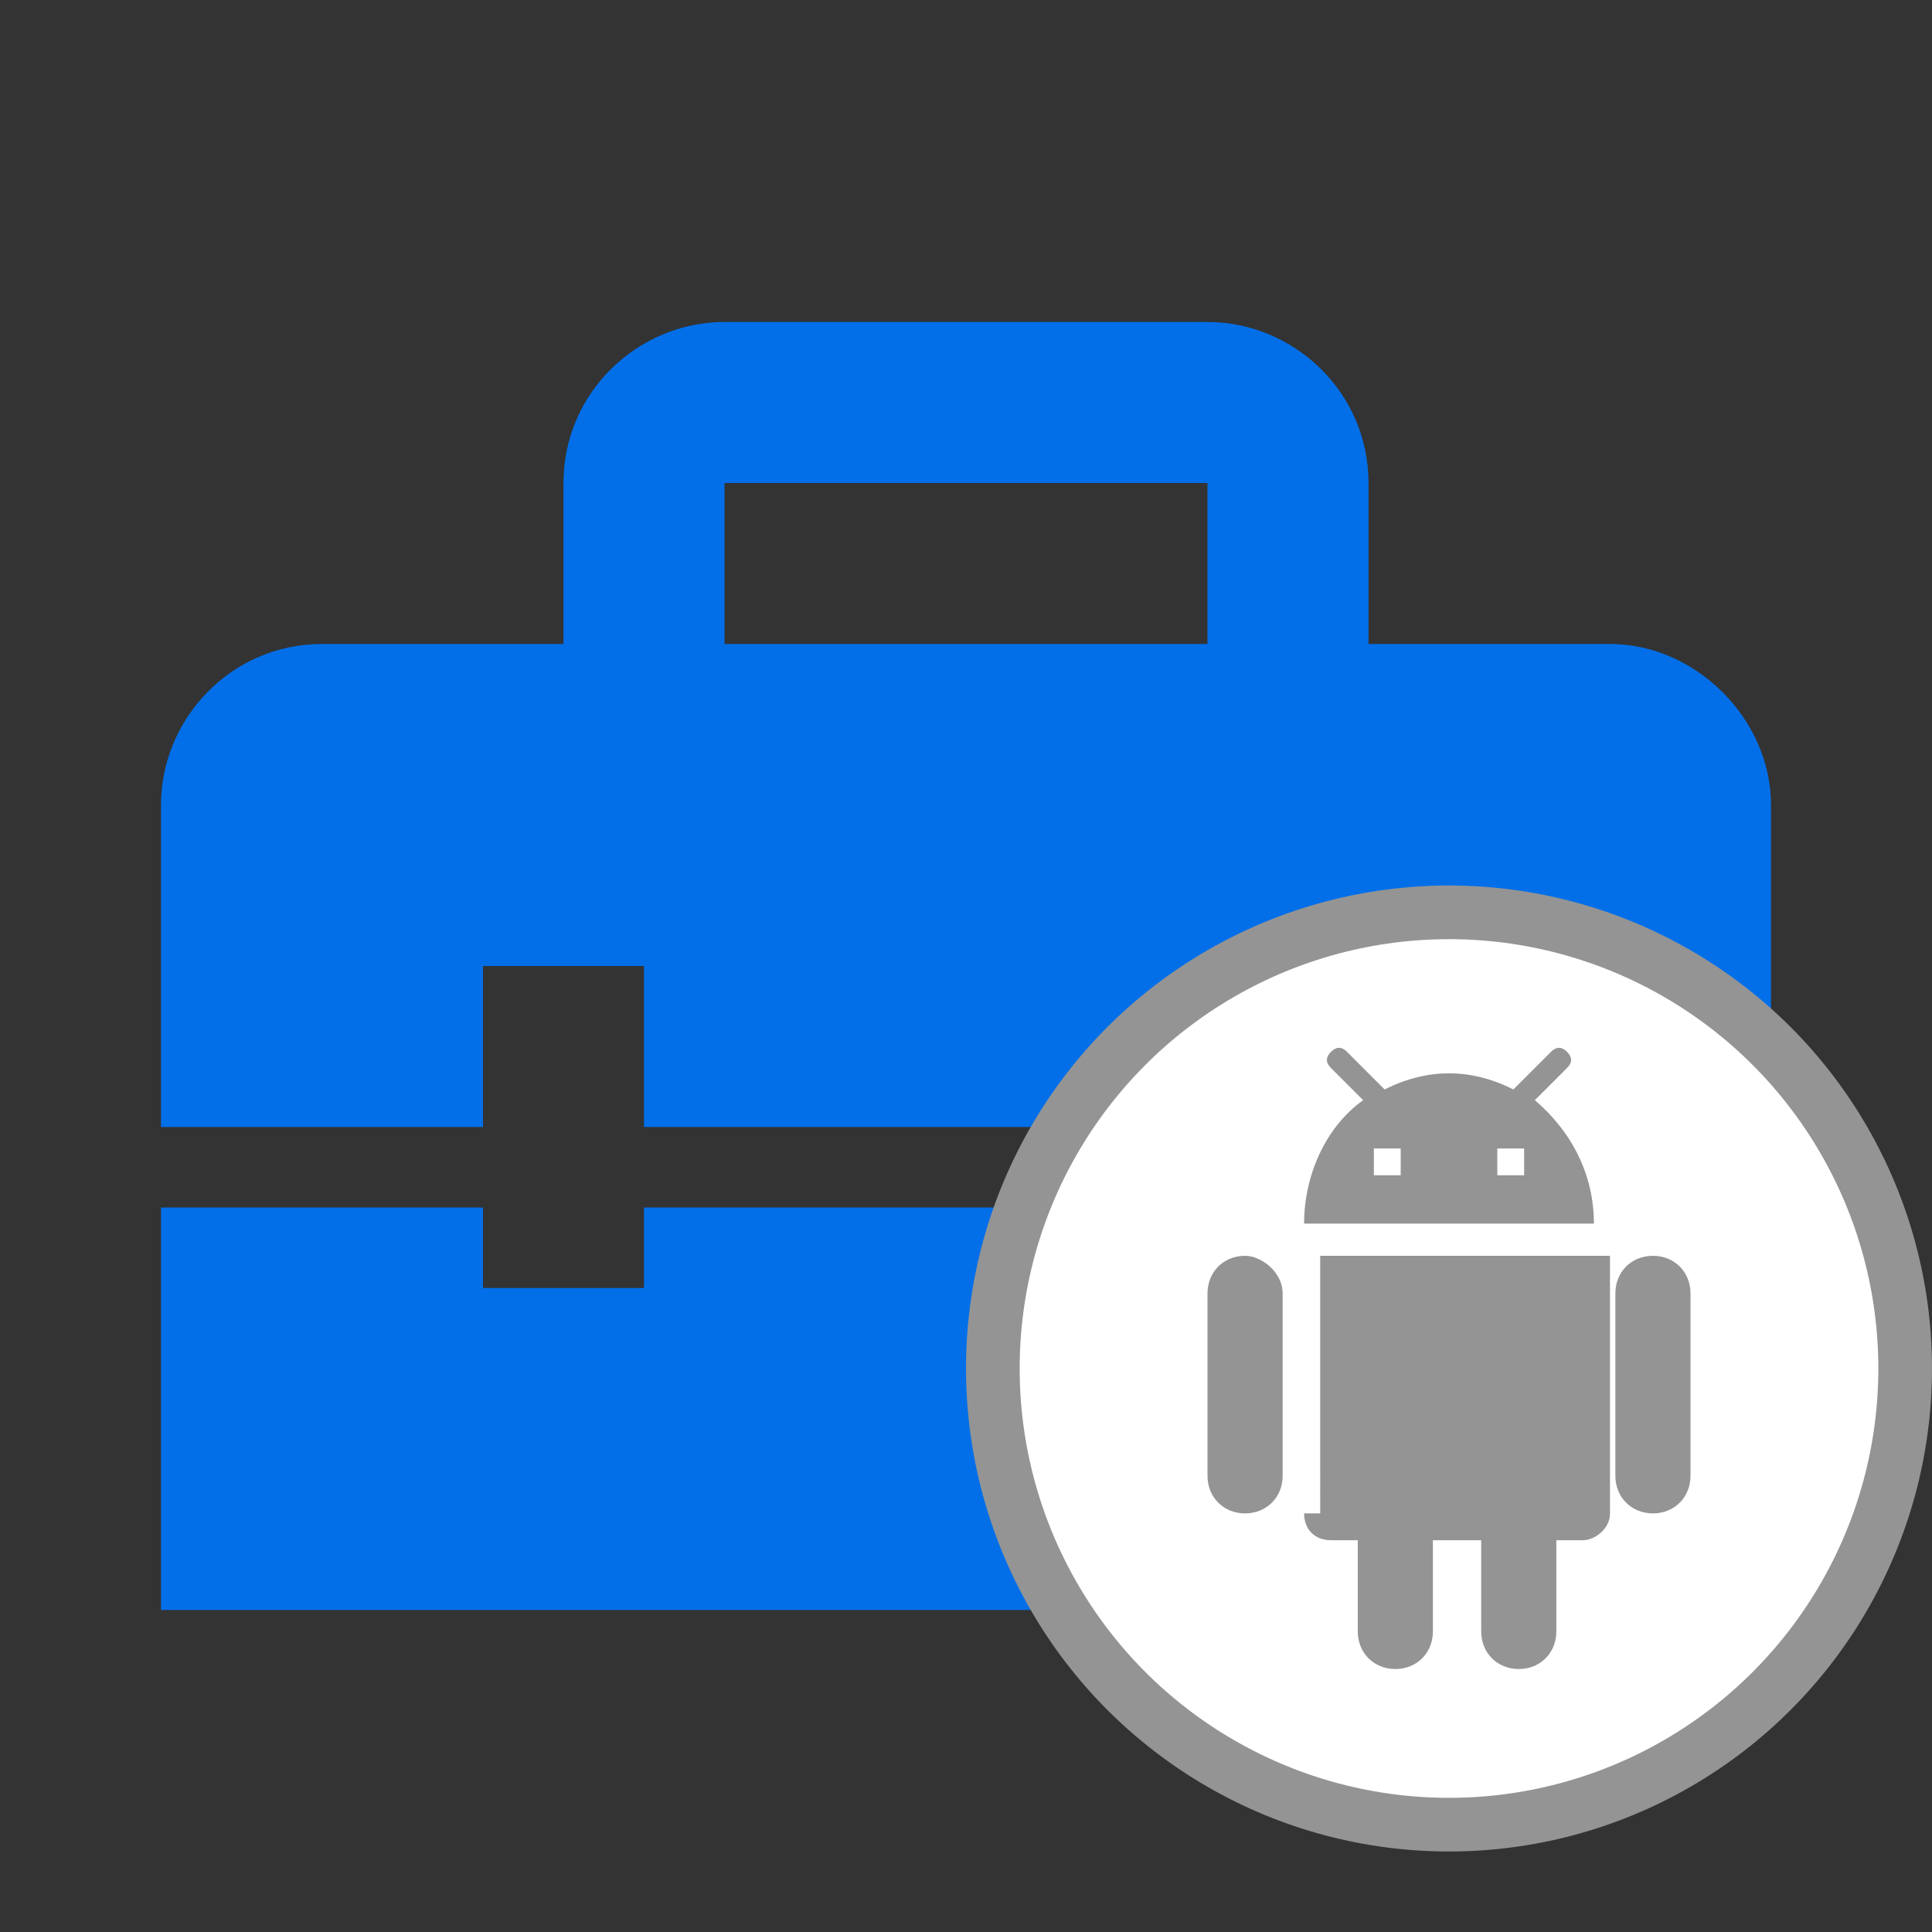
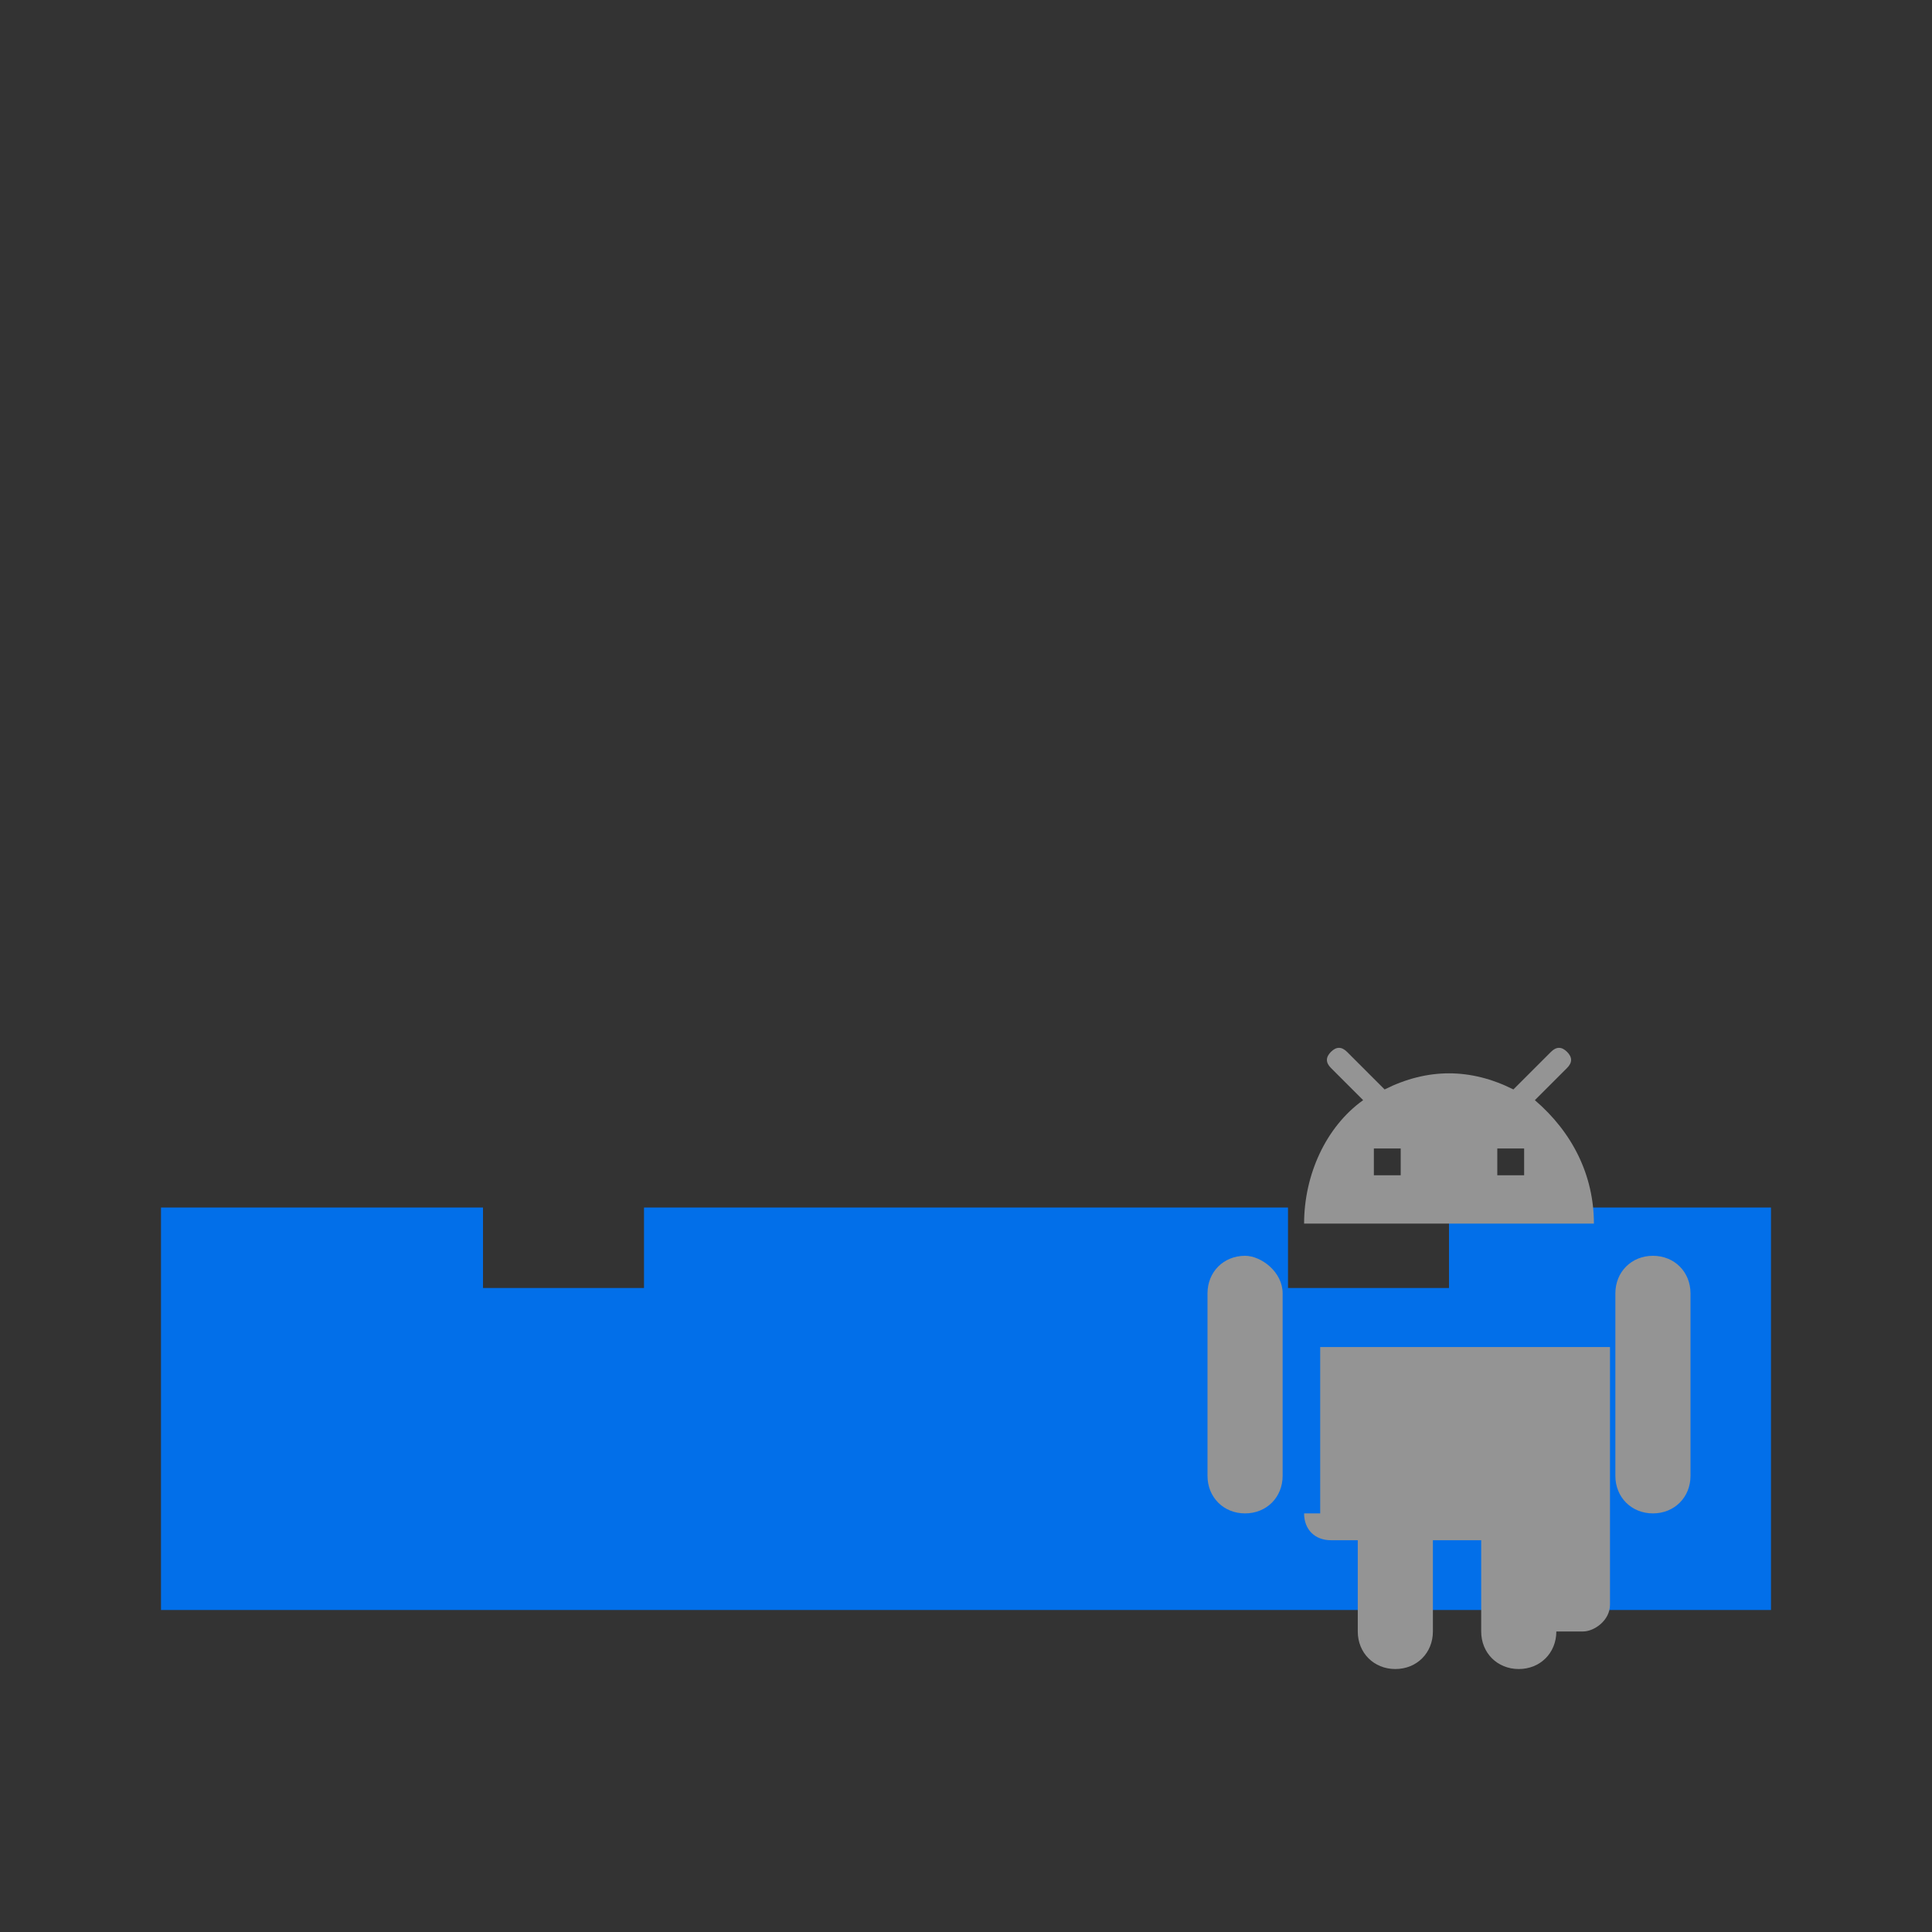
<svg xmlns="http://www.w3.org/2000/svg" version="1.1" id="Layer_1" x="0px" y="0px" viewBox="0 0 36 36" style="enable-background:new 0 0 36 36;" xml:space="preserve">
  <rect x="0" y="0" width="36" height="36" fill="#333333" stroke="none" />
  <style type="text/css">
	.st0{fill:#026FE9;}
	.st1{fill:#FFFFFF;stroke:#949494;}
	.st2{fill:#949494;}
</style>
  <path class="st0" d="M27,24h-3v-1.5H12V24H9v-1.5H3V30h30v-7.5h-6V24z" />
-   <path class="st0" d="M30,12h-4.5V9c0-1.7-1.4-3-3-3h-9c-1.6,0-3,1.3-3,3v3H6c-1.7,0-3,1.4-3,3v6h6v-3h3v3h12v-3h3v3h6v-6  C33,13.4,31.6,12,30,12z M22.5,12h-9V9h9V12z" />
-   <circle class="st1" cx="27" cy="25.5" r="8.5" />
-   <path class="st2" d="M24.3,28.2c0,0.3,0.2,0.5,0.5,0.5h0.5v1.7c0,0.4,0.3,0.7,0.7,0.7s0.7-0.3,0.7-0.7v-1.7h0.9v1.7  c0,0.4,0.3,0.7,0.7,0.7s0.7-0.3,0.7-0.7v-1.7h0.5c0.2,0,0.5-0.2,0.5-0.5v-4.8h-5.4V28.2z M23.2,23.4c-0.4,0-0.7,0.3-0.7,0.7v3.4  c0,0.4,0.3,0.7,0.7,0.7c0.4,0,0.7-0.3,0.7-0.7v-3.4C23.9,23.7,23.5,23.4,23.2,23.4z M30.8,23.4c-0.4,0-0.7,0.3-0.7,0.7v3.4  c0,0.4,0.3,0.7,0.7,0.7c0.4,0,0.7-0.3,0.7-0.7v-3.4C31.5,23.7,31.2,23.4,30.8,23.4z M28.6,20.5l0.6-0.6c0.1-0.1,0.1-0.2,0-0.3  s-0.2-0.1-0.3,0l-0.7,0.7C27.8,20.1,27.4,20,27,20c-0.4,0-0.8,0.1-1.2,0.3l-0.7-0.7c-0.1-0.1-0.2-0.1-0.3,0s-0.1,0.2,0,0.3l0.6,0.6  c-0.7,0.5-1.1,1.4-1.1,2.3h5.4C29.7,21.9,29.3,21.1,28.6,20.5L28.6,20.5z M26.1,21.9h-0.5v-0.5h0.5V21.9z M28.4,21.9h-0.5v-0.5h0.5  V21.9z" />
+   <path class="st2" d="M24.3,28.2c0,0.3,0.2,0.5,0.5,0.5h0.5v1.7c0,0.4,0.3,0.7,0.7,0.7s0.7-0.3,0.7-0.7v-1.7h0.9v1.7  c0,0.4,0.3,0.7,0.7,0.7s0.7-0.3,0.7-0.7h0.5c0.2,0,0.5-0.2,0.5-0.5v-4.8h-5.4V28.2z M23.2,23.4c-0.4,0-0.7,0.3-0.7,0.7v3.4  c0,0.4,0.3,0.7,0.7,0.7c0.4,0,0.7-0.3,0.7-0.7v-3.4C23.9,23.7,23.5,23.4,23.2,23.4z M30.8,23.4c-0.4,0-0.7,0.3-0.7,0.7v3.4  c0,0.4,0.3,0.7,0.7,0.7c0.4,0,0.7-0.3,0.7-0.7v-3.4C31.5,23.7,31.2,23.4,30.8,23.4z M28.6,20.5l0.6-0.6c0.1-0.1,0.1-0.2,0-0.3  s-0.2-0.1-0.3,0l-0.7,0.7C27.8,20.1,27.4,20,27,20c-0.4,0-0.8,0.1-1.2,0.3l-0.7-0.7c-0.1-0.1-0.2-0.1-0.3,0s-0.1,0.2,0,0.3l0.6,0.6  c-0.7,0.5-1.1,1.4-1.1,2.3h5.4C29.7,21.9,29.3,21.1,28.6,20.5L28.6,20.5z M26.1,21.9h-0.5v-0.5h0.5V21.9z M28.4,21.9h-0.5v-0.5h0.5  V21.9z" />
</svg>